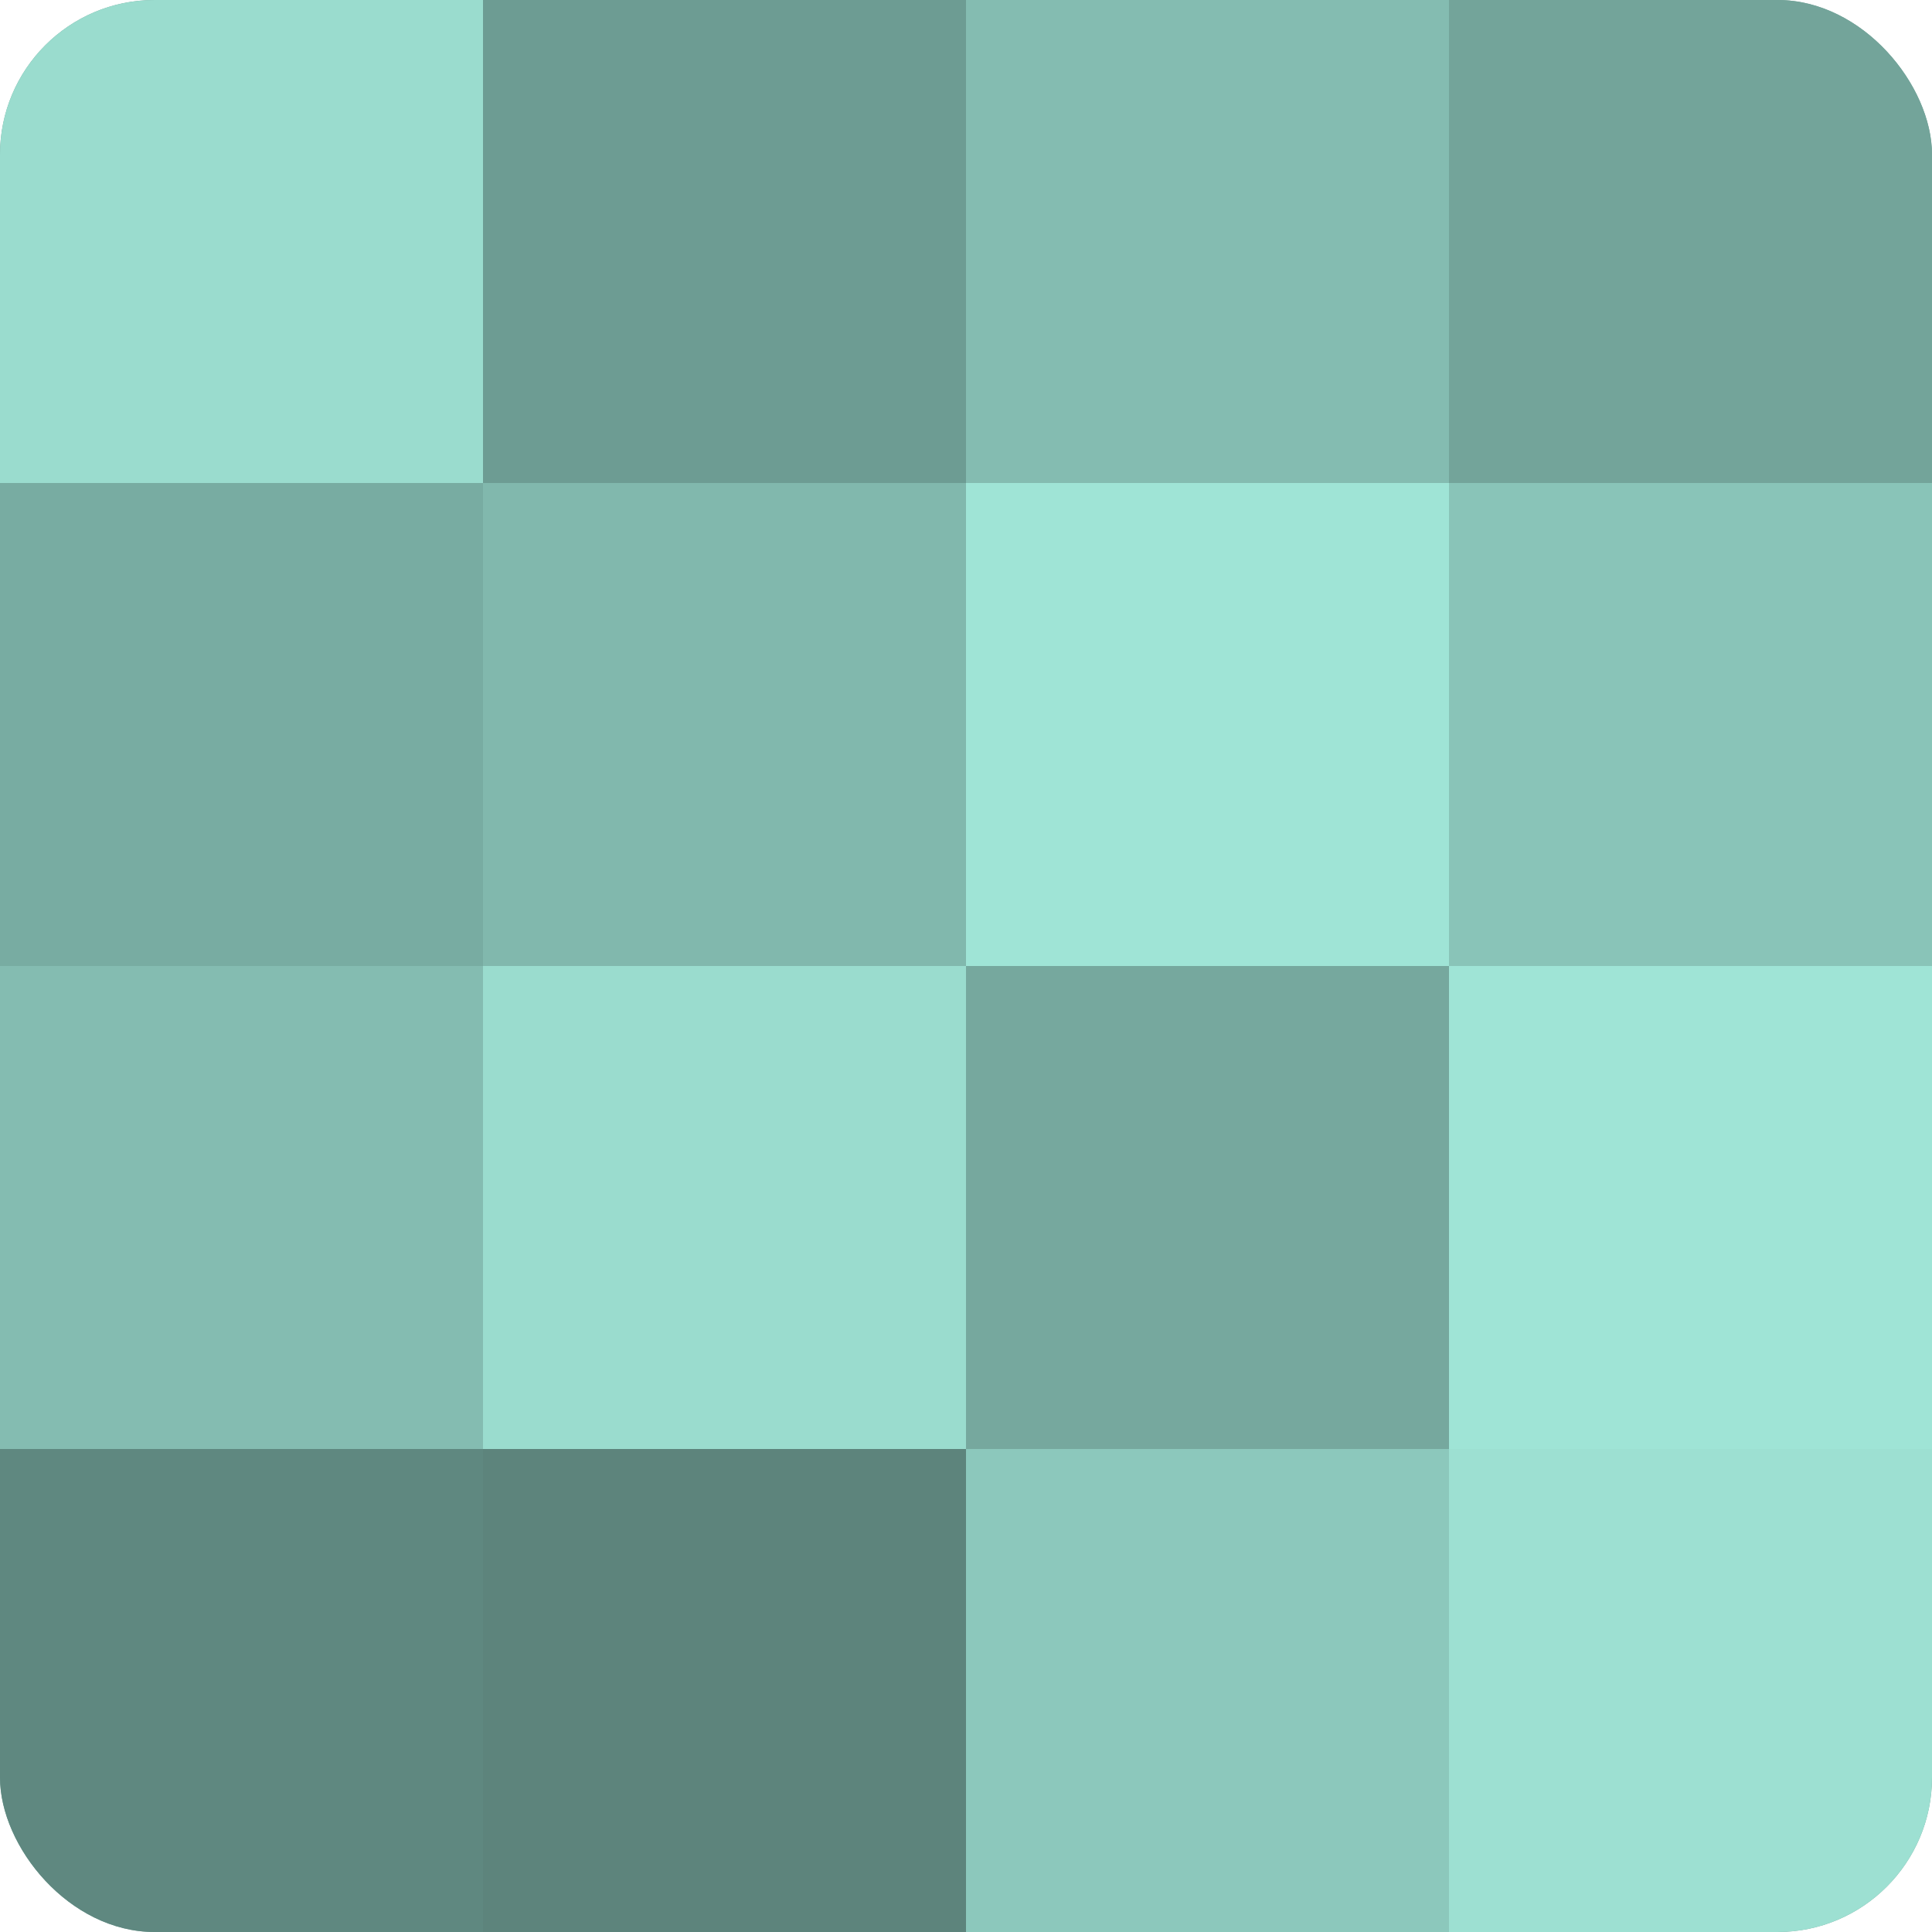
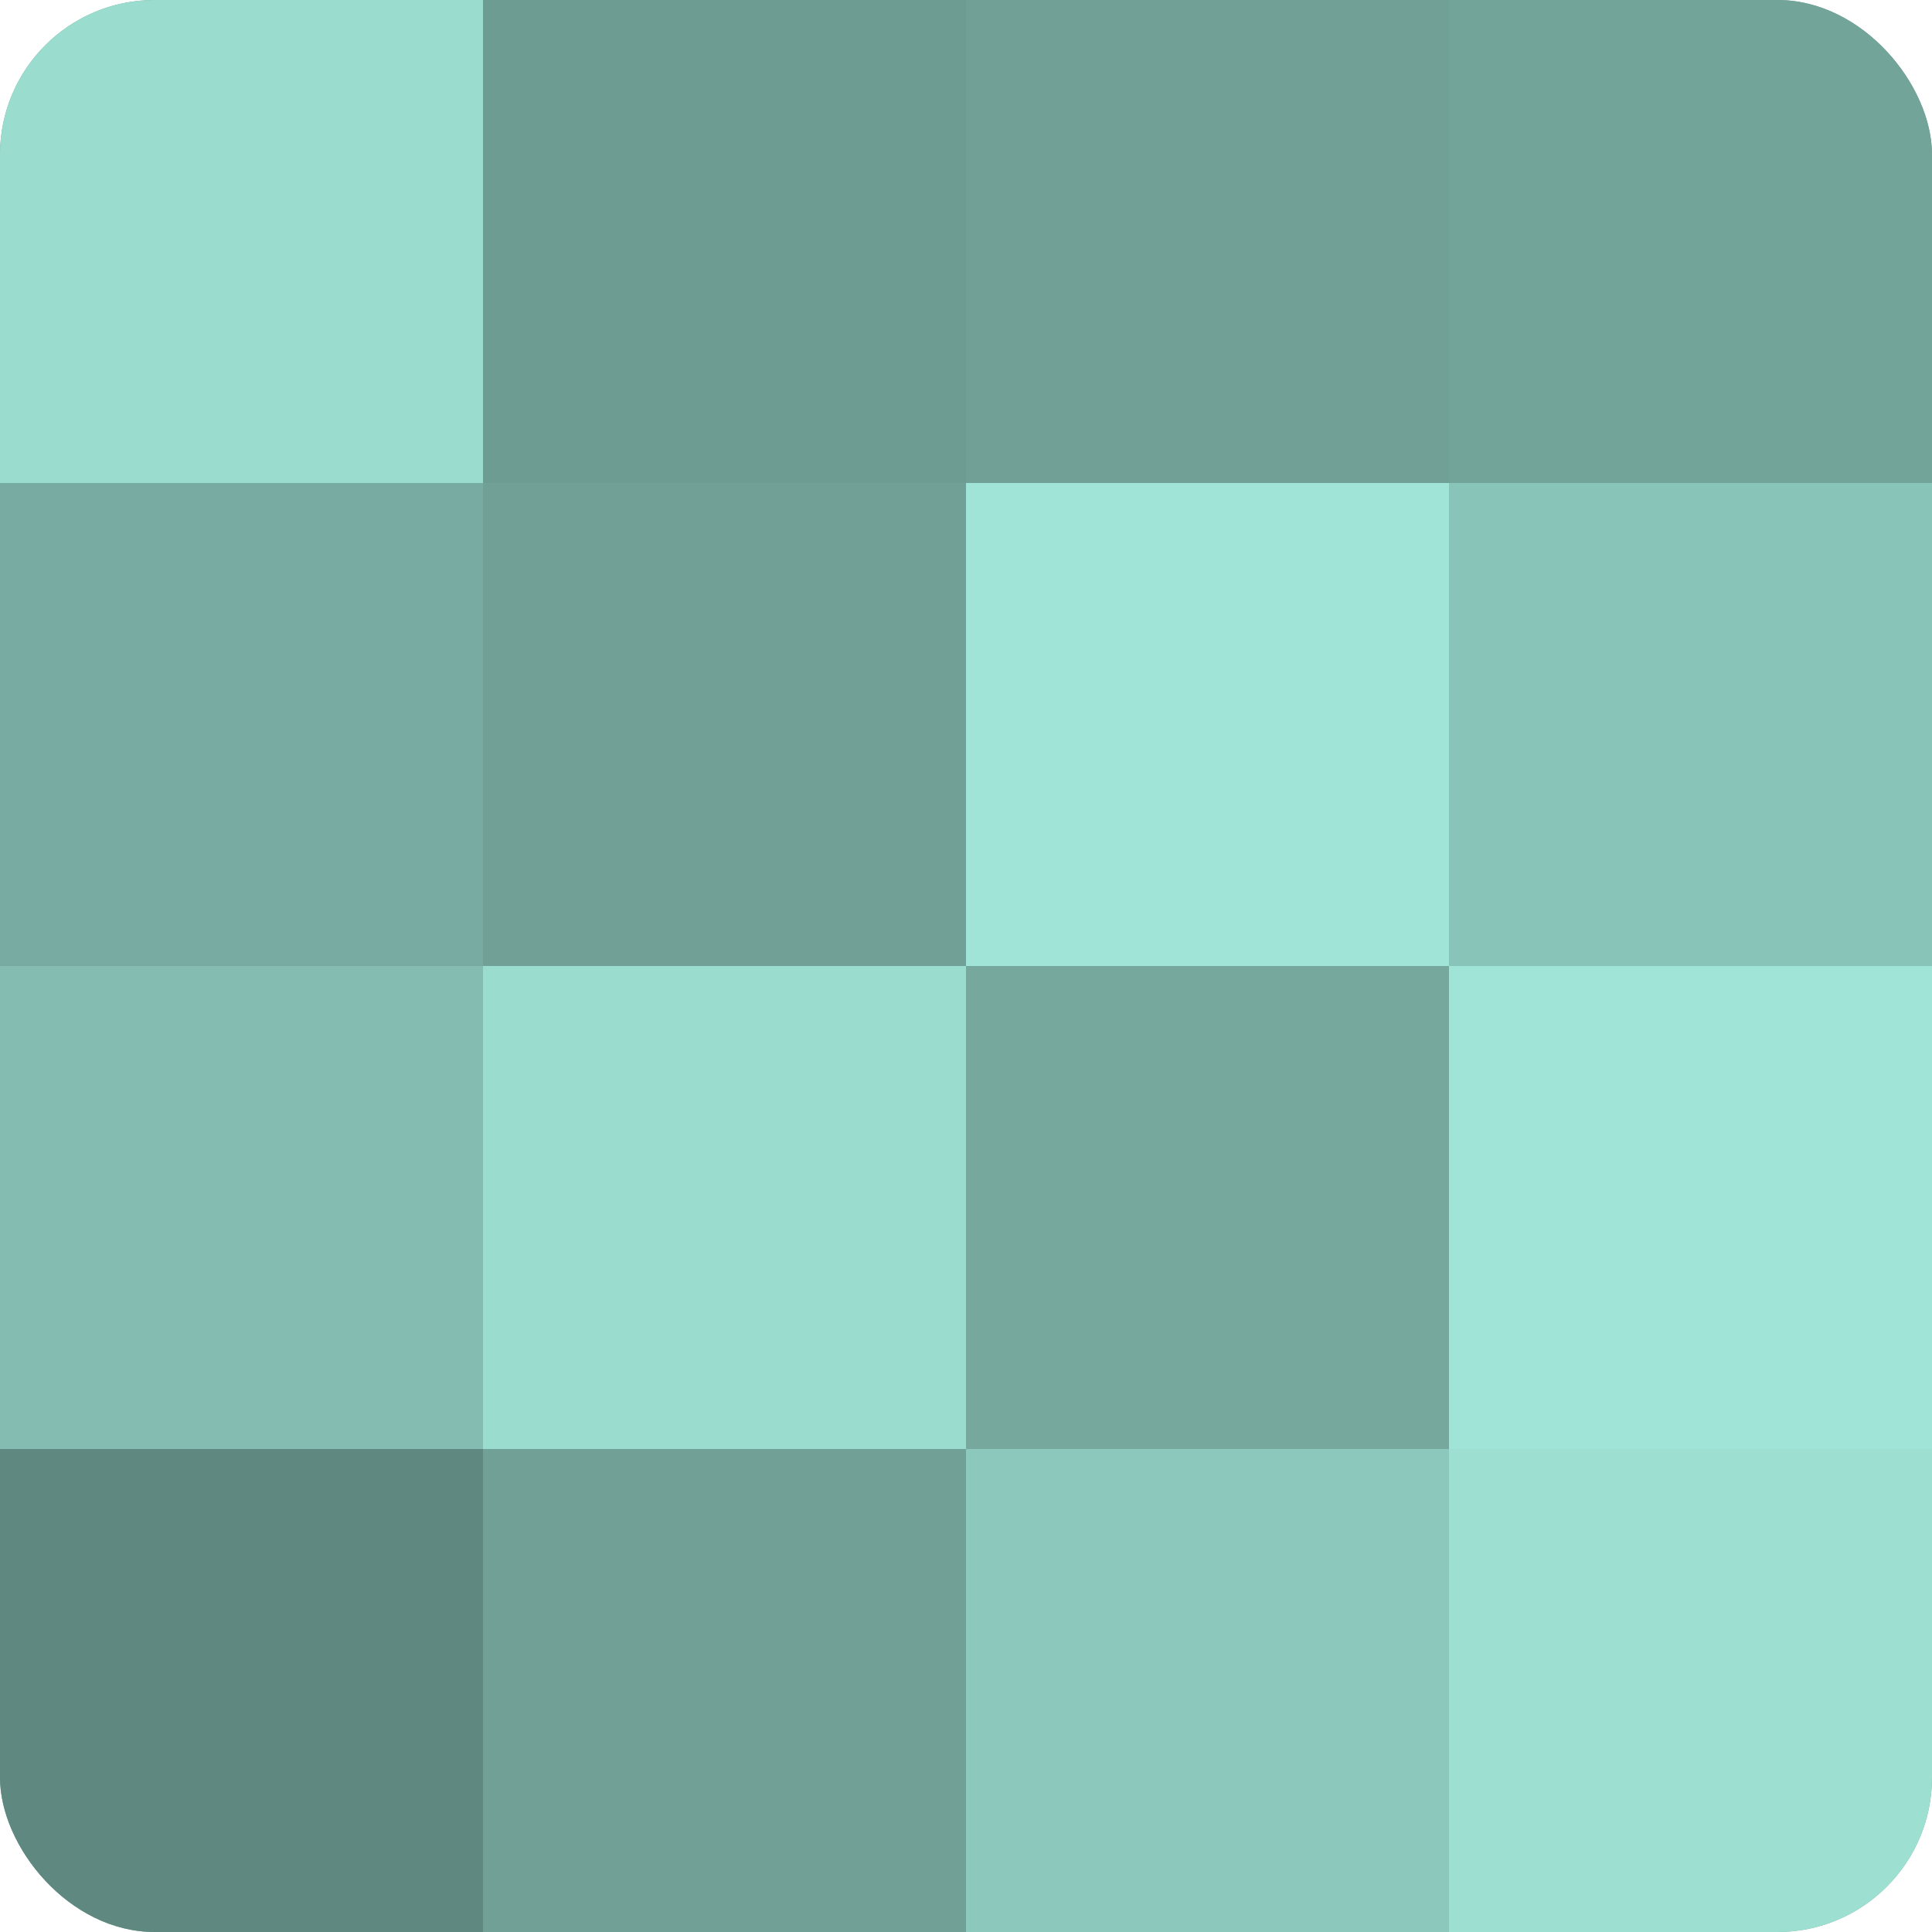
<svg xmlns="http://www.w3.org/2000/svg" width="60" height="60" viewBox="0 0 100 100" preserveAspectRatio="xMidYMid meet">
  <defs>
    <clipPath id="c" width="100" height="100">
      <rect width="100" height="100" rx="8" ry="8" />
    </clipPath>
  </defs>
  <g clip-path="url(#c)">
    <rect width="100" height="100" fill="#70a096" />
    <rect width="25" height="25" fill="#9adcce" />
    <rect y="25" width="25" height="25" fill="#78aca2" />
    <rect y="50" width="25" height="25" fill="#84bcb1" />
    <rect y="75" width="25" height="25" fill="#5f8880" />
    <rect x="25" width="25" height="25" fill="#6d9c93" />
-     <rect x="25" y="25" width="25" height="25" fill="#81b8ad" />
    <rect x="25" y="50" width="25" height="25" fill="#9adcce" />
-     <rect x="25" y="75" width="25" height="25" fill="#5d847c" />
-     <rect x="50" width="25" height="25" fill="#84bcb1" />
    <rect x="50" y="25" width="25" height="25" fill="#9fe4d6" />
    <rect x="50" y="50" width="25" height="25" fill="#76a89e" />
    <rect x="50" y="75" width="25" height="25" fill="#8cc8bc" />
    <rect x="75" width="25" height="25" fill="#73a49a" />
    <rect x="75" y="25" width="25" height="25" fill="#89c4b8" />
    <rect x="75" y="50" width="25" height="25" fill="#9fe4d6" />
    <rect x="75" y="75" width="25" height="25" fill="#9de0d2" />
  </g>
</svg>